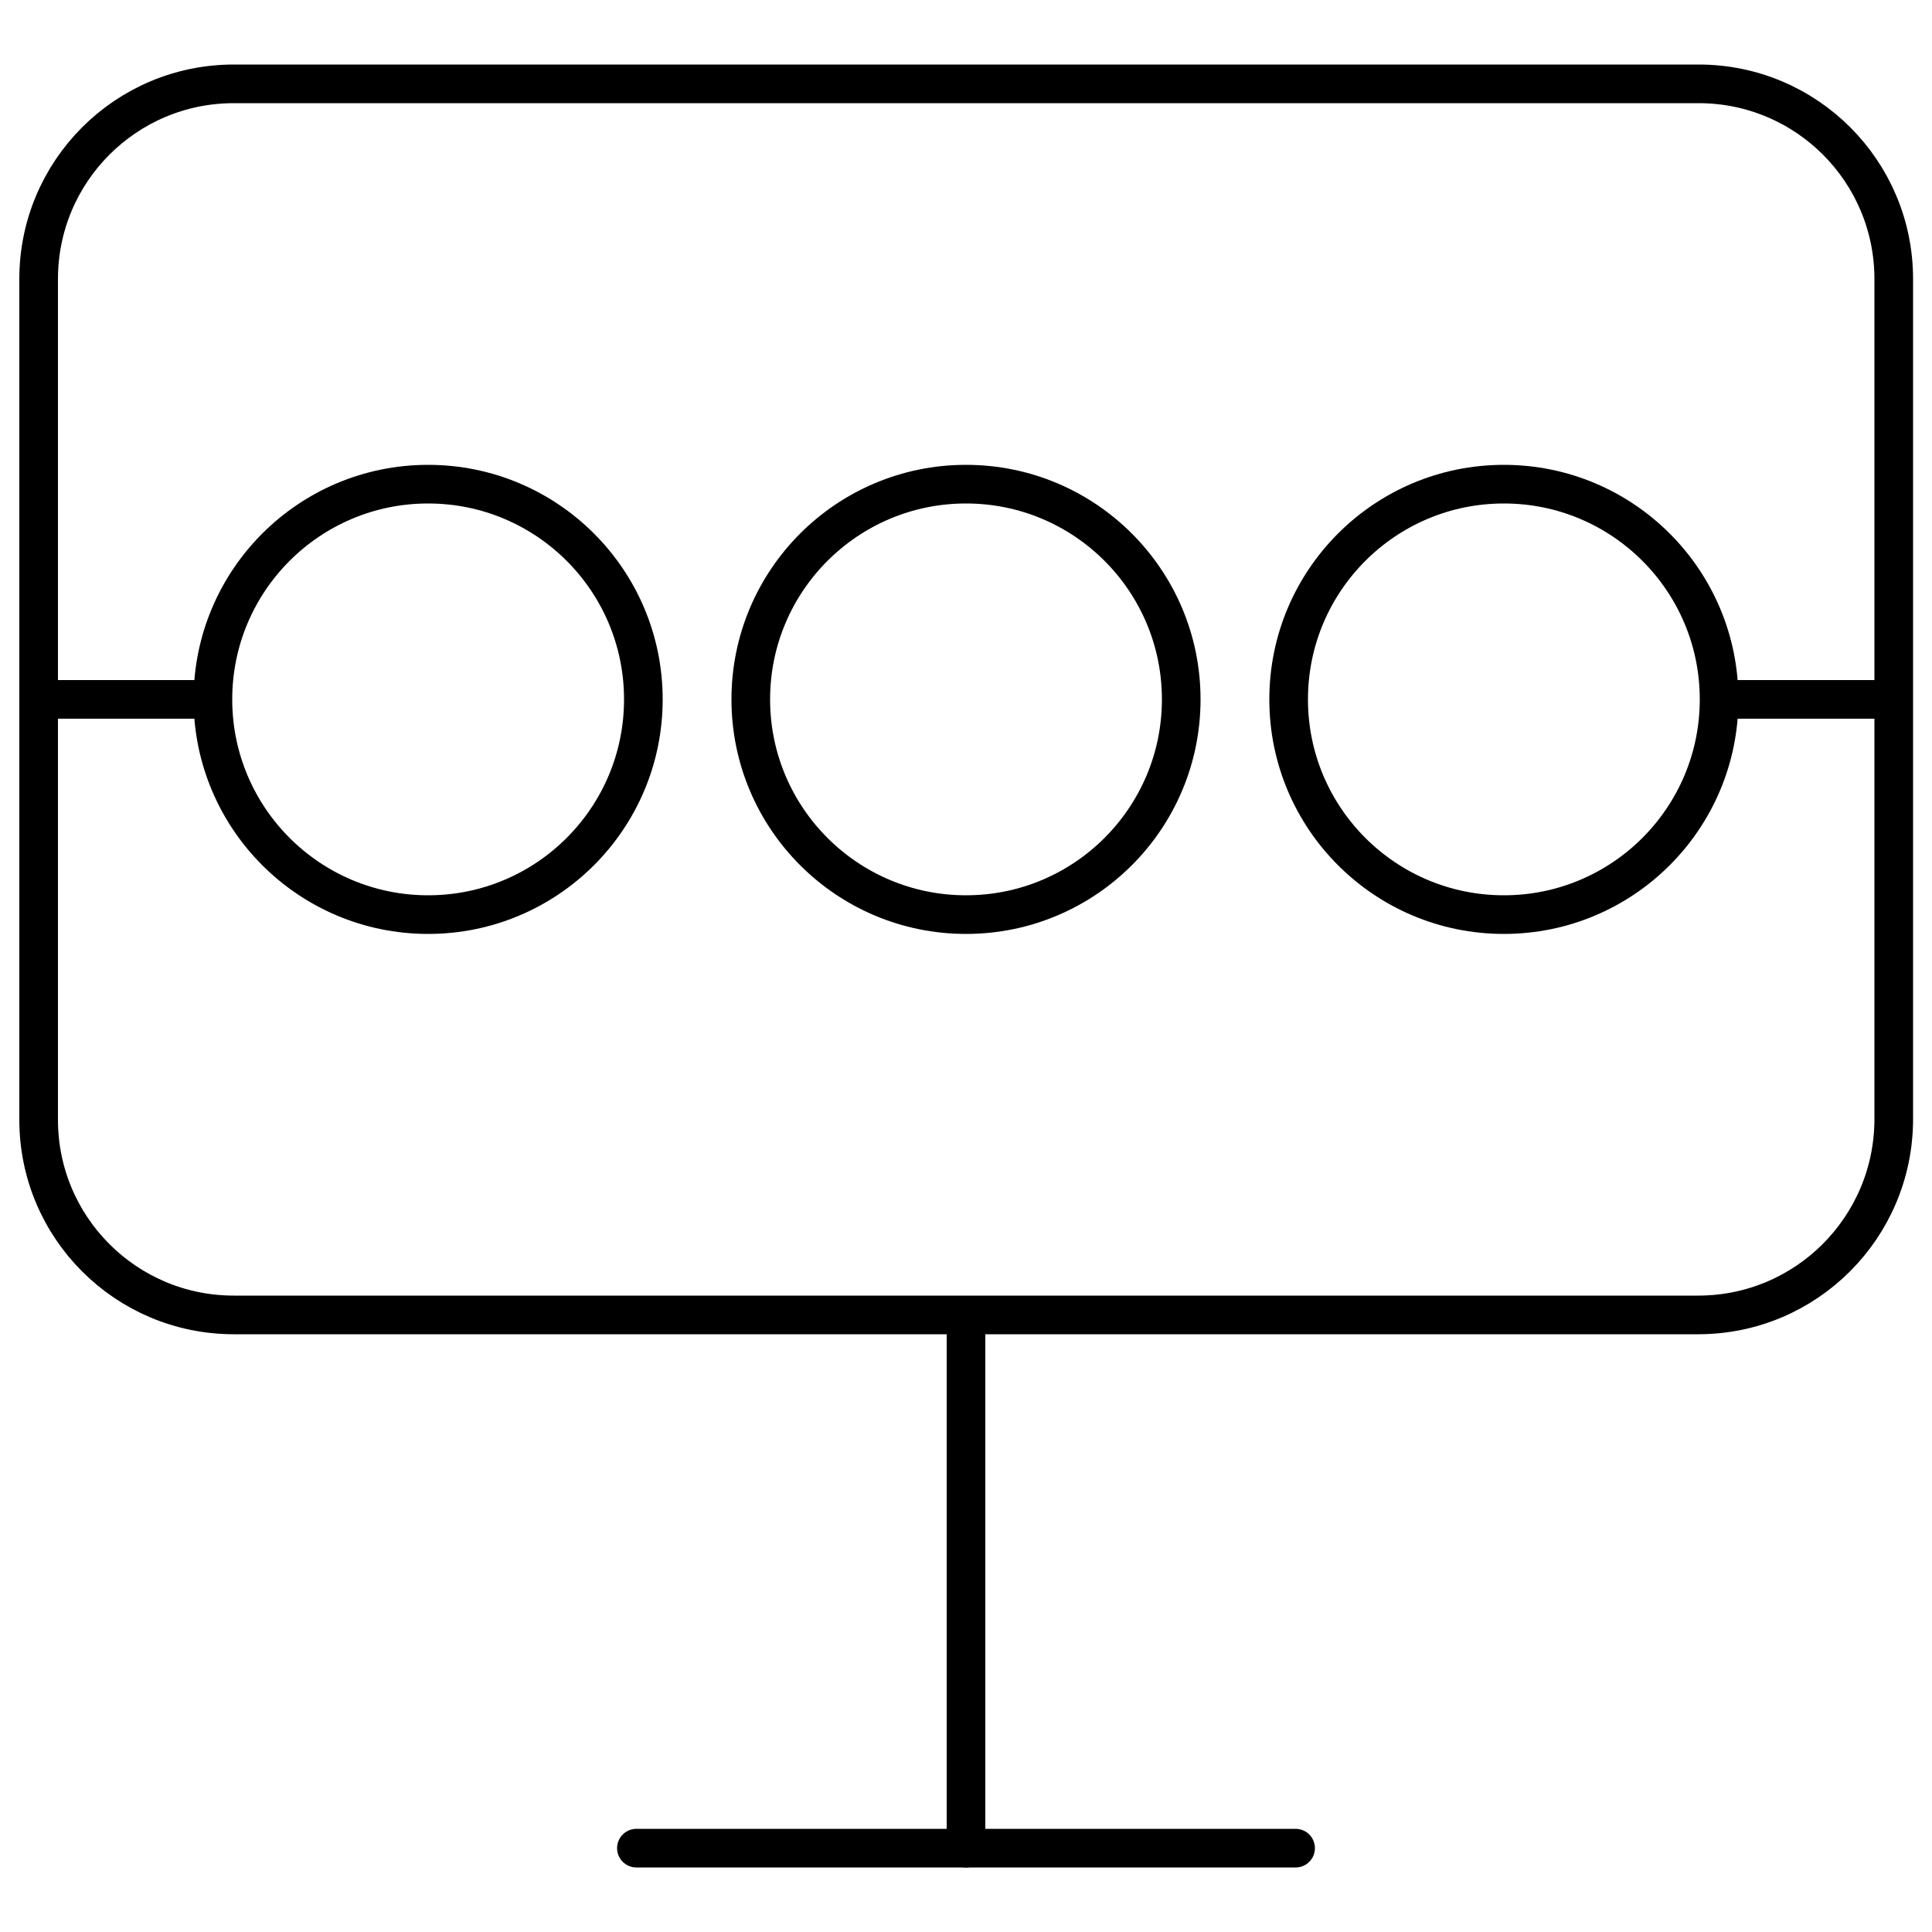
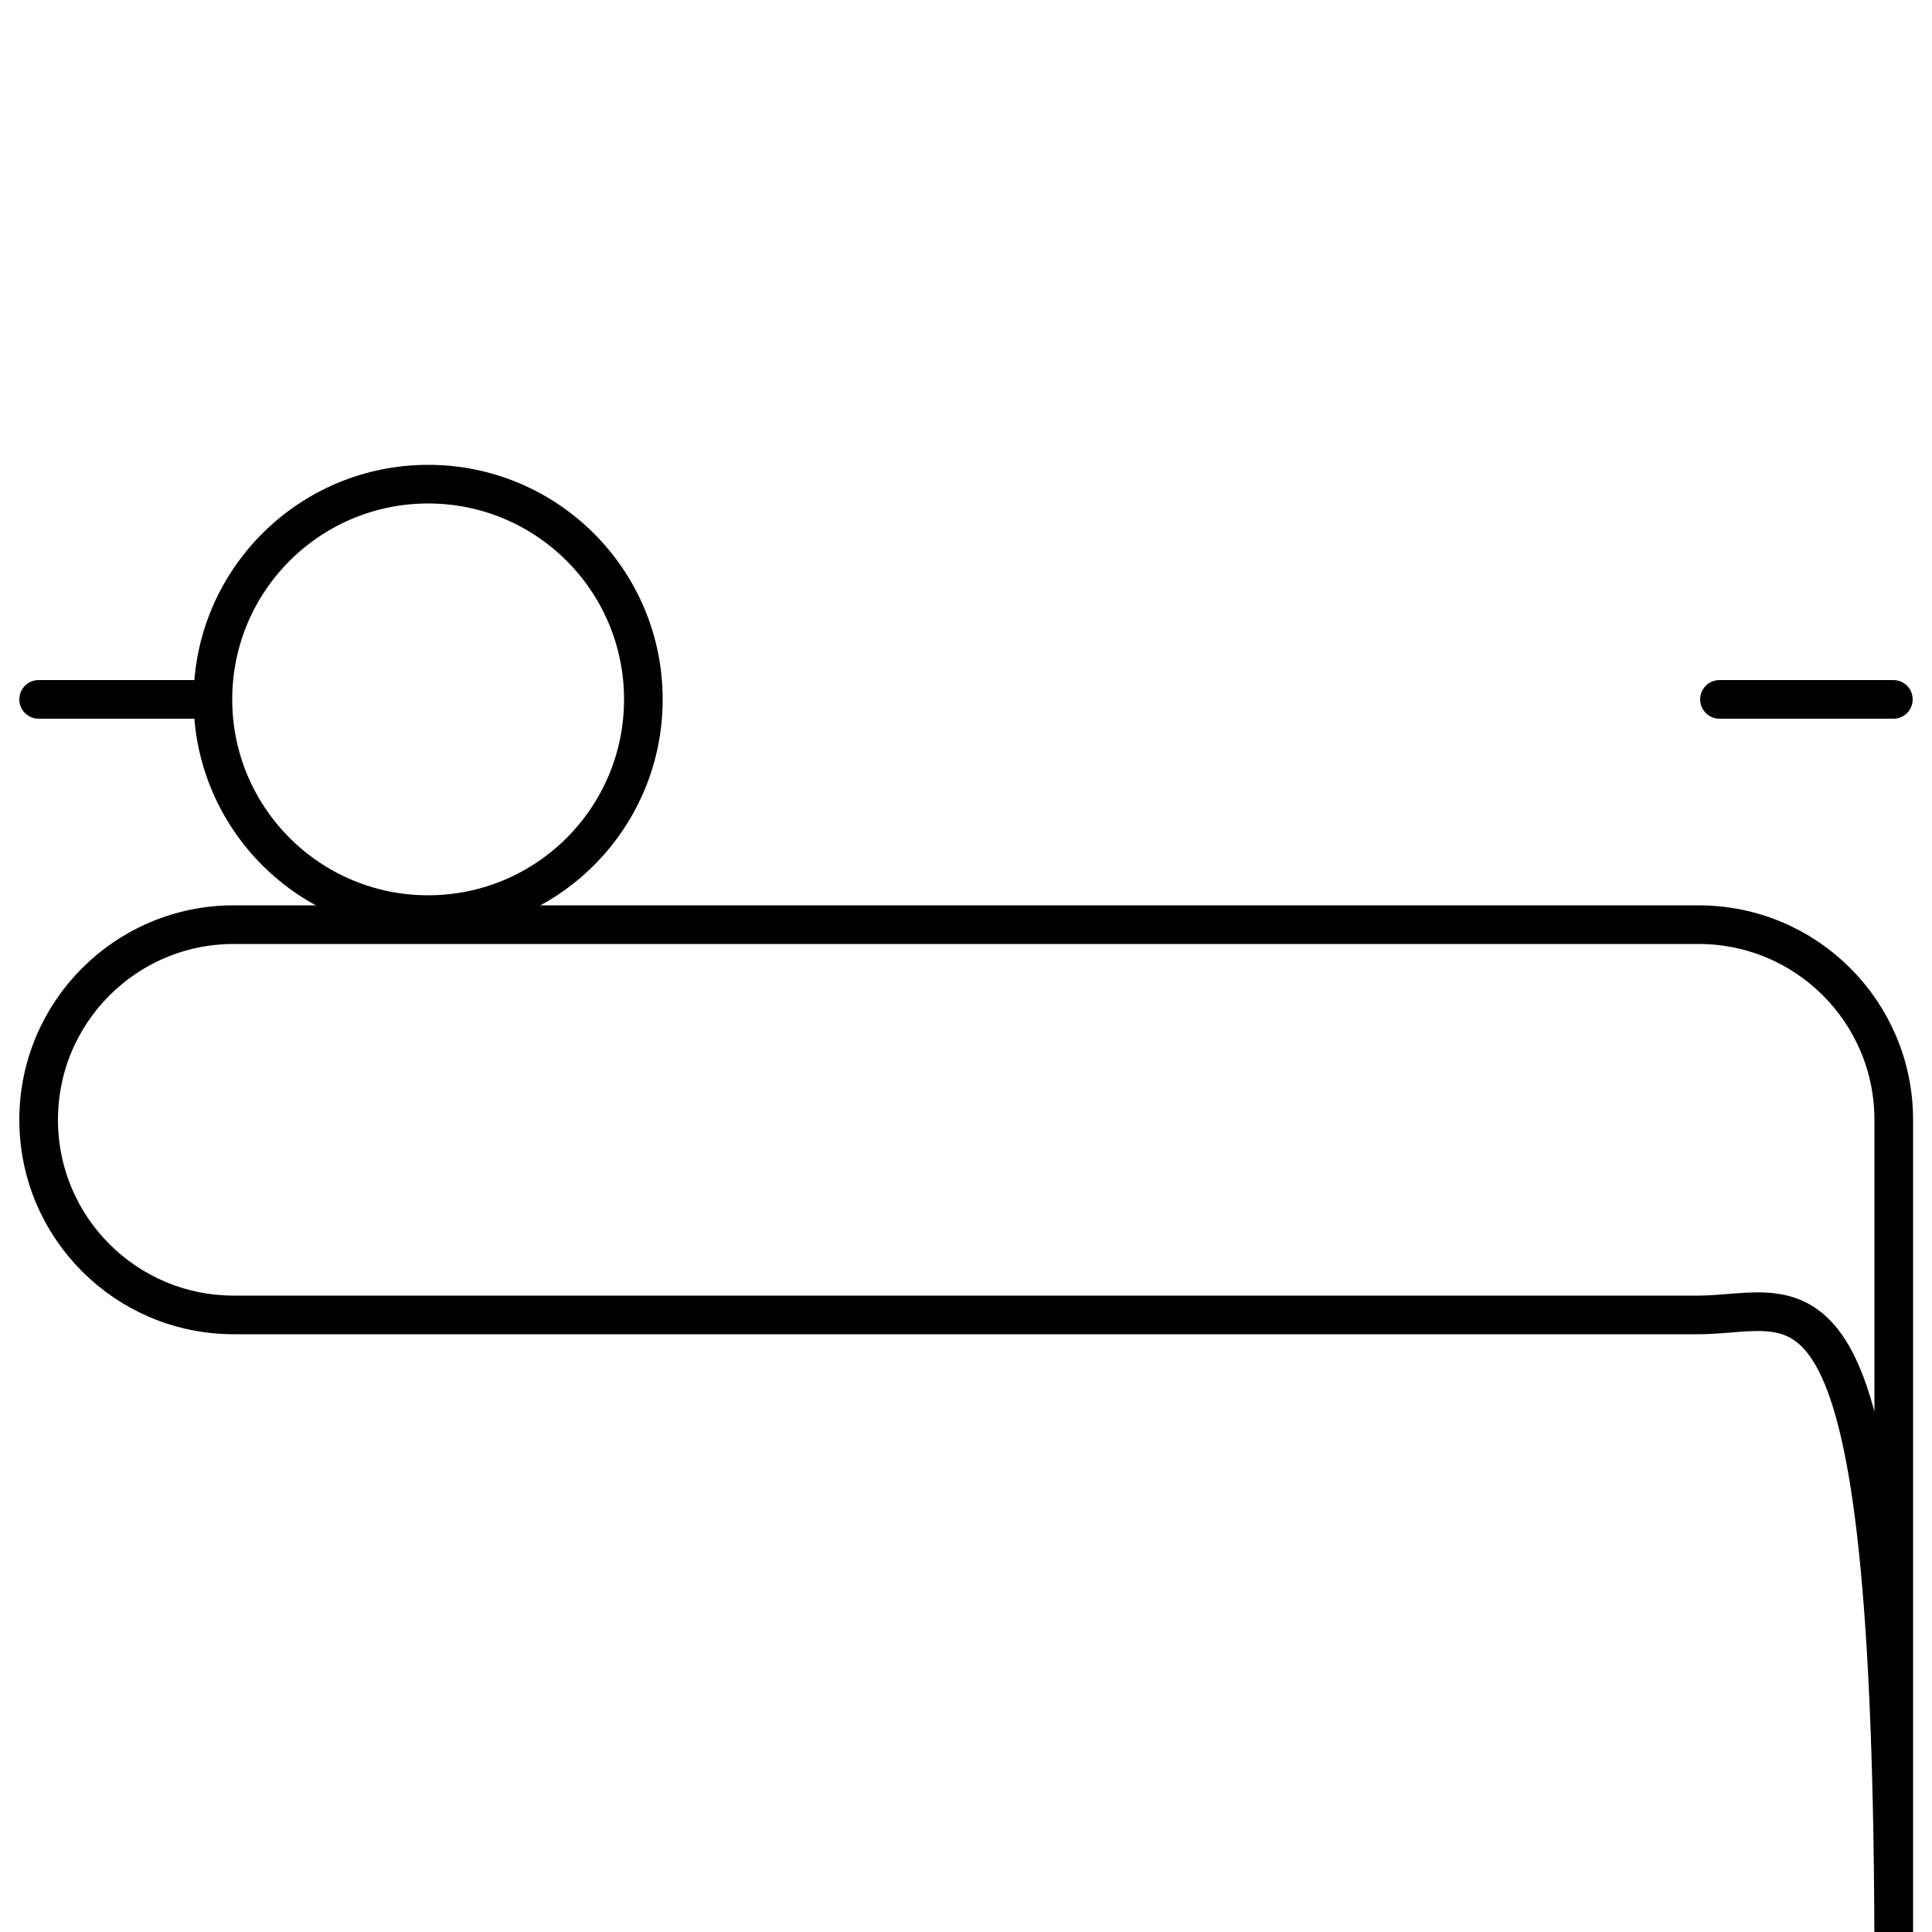
<svg xmlns="http://www.w3.org/2000/svg" version="1.1" id="Layer_1" x="0px" y="0px" viewBox="0 0 50 50" style="enable-background:new 0 0 50 50;" xml:space="preserve">
  <style type="text/css">
	.st0{fill:none;stroke:#000000;stroke-linecap:round;stroke-linejoin:round;stroke-miterlimit:10;}
</style>
  <g>
-     <path class="st0" d="M43.95,34.03H6.05C3.26,34.03,1,31.77,1,28.98V7.22c0-2.79,2.26-5.05,5.05-5.05h37.91   c2.79,0,5.05,2.26,5.05,5.05v21.76C49,31.77,46.74,34.03,43.95,34.03z" />
-     <line class="st0" x1="25" y1="34.46" x2="25" y2="47.83" />
-     <line class="st0" x1="16.47" y1="47.83" x2="33.53" y2="47.83" />
+     <path class="st0" d="M43.95,34.03H6.05C3.26,34.03,1,31.77,1,28.98c0-2.79,2.26-5.05,5.05-5.05h37.91   c2.79,0,5.05,2.26,5.05,5.05v21.76C49,31.77,46.74,34.03,43.95,34.03z" />
    <g>
      <circle class="st0" cx="11.08" cy="18.1" r="5.57" />
-       <circle class="st0" cx="25" cy="18.1" r="5.57" />
-       <circle class="st0" cx="38.92" cy="18.1" r="5.57" />
    </g>
    <line class="st0" x1="5.5" y1="18.1" x2="1" y2="18.1" />
    <line class="st0" x1="49" y1="18.1" x2="44.5" y2="18.1" />
  </g>
</svg>